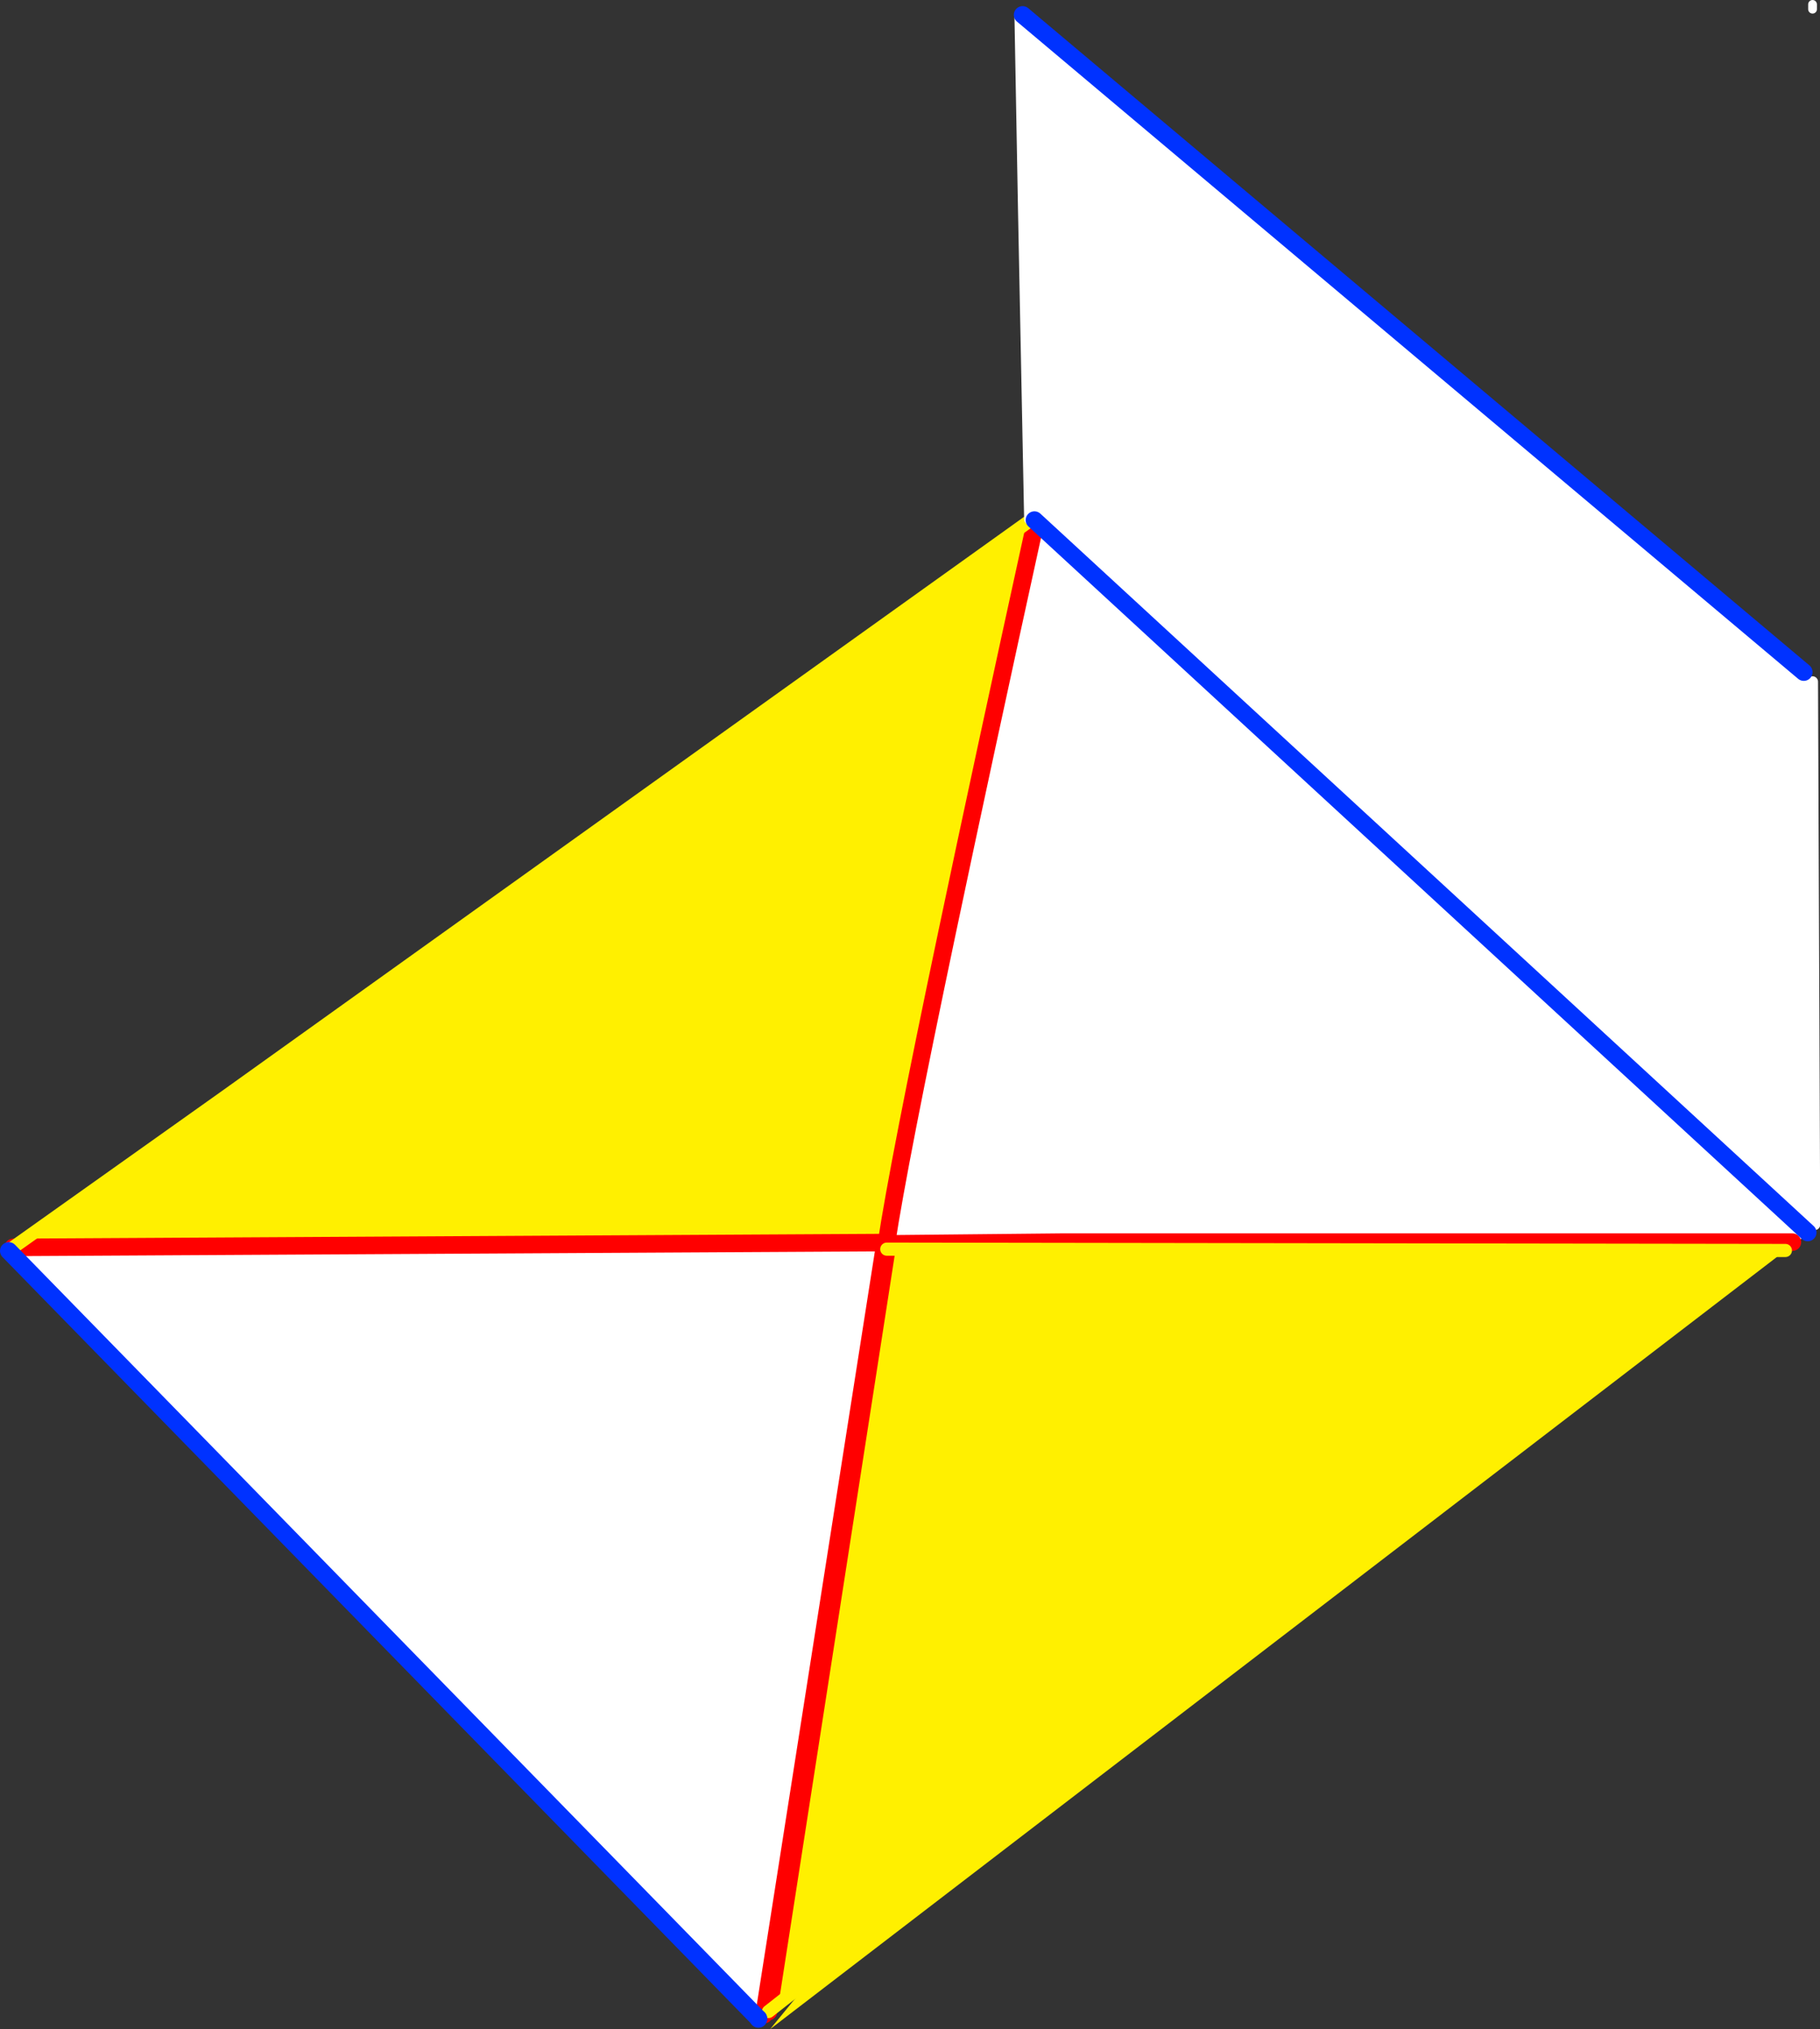
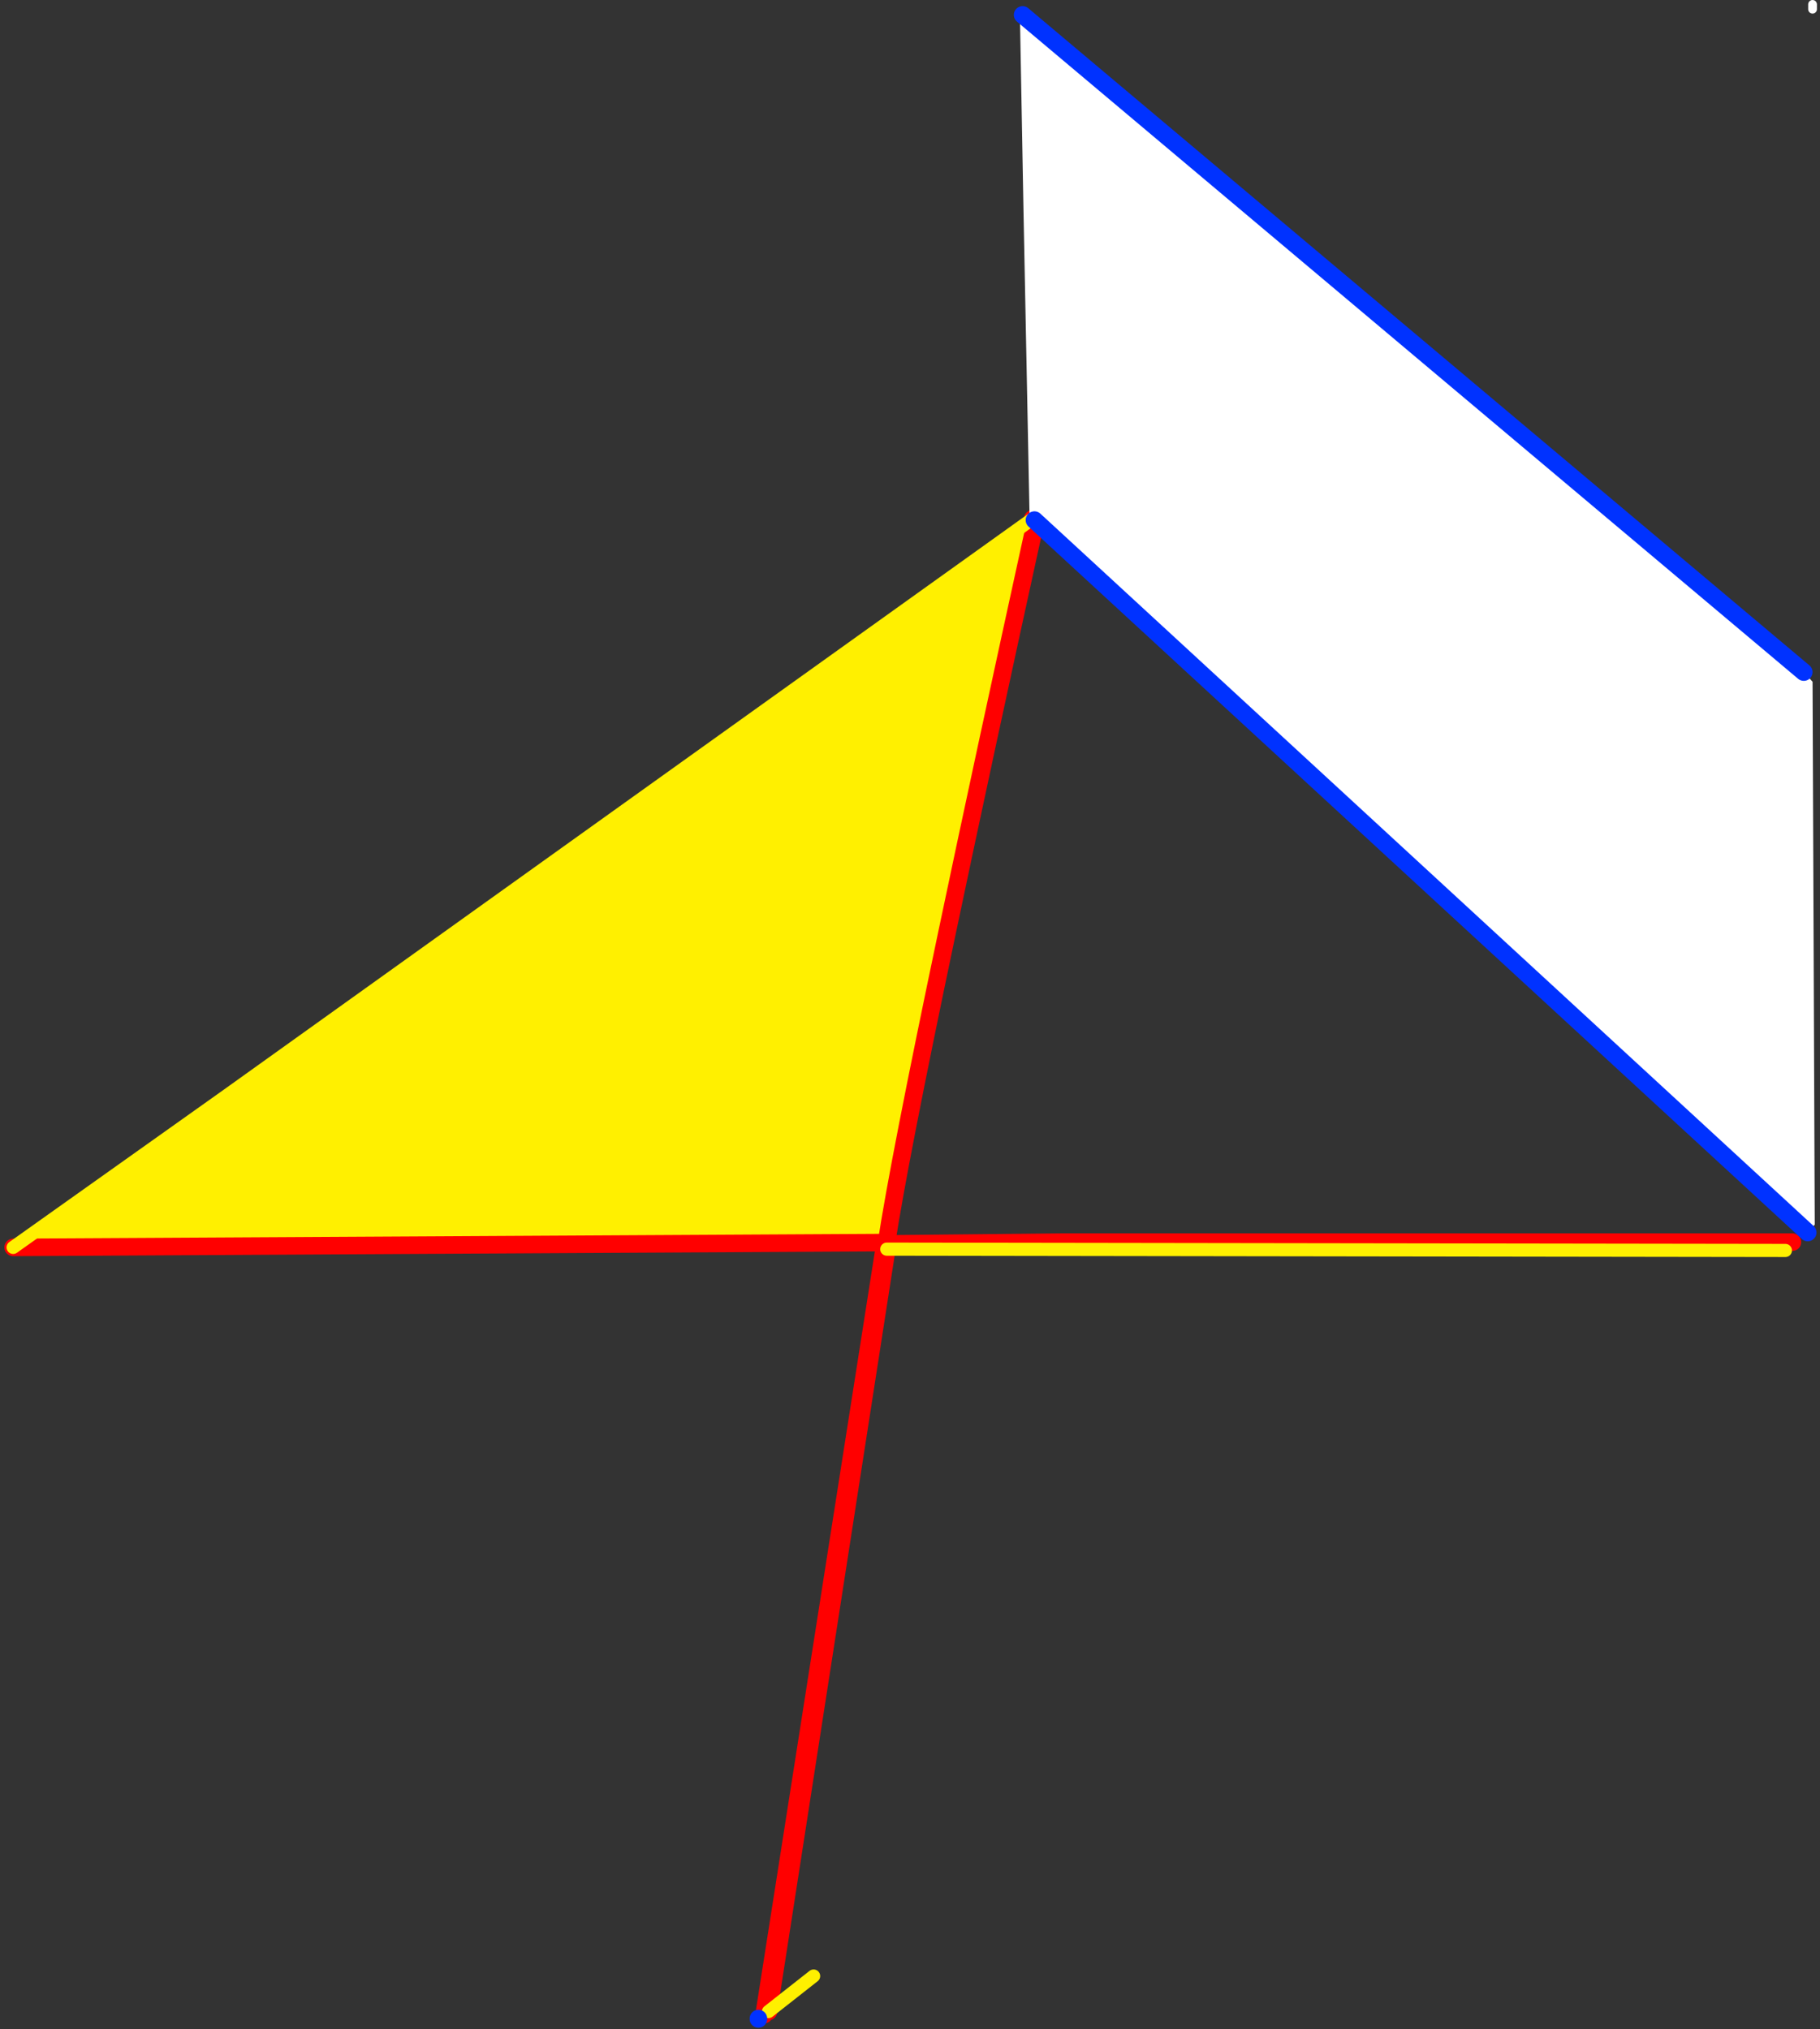
<svg xmlns="http://www.w3.org/2000/svg" height="231.55px" width="207.7px">
  <rect width="100%" height="100%" fill="#333333" stroke="none" />
  <g transform="matrix(1.0, 0.0, 0.0, 1.0, -252.15, -106.5)">
-     <path d="M369.95 166.05 L370.2 165.85 370.35 165.95 Q364.2 194.0 360.2 213.05 354.7 239.2 353.3 248.45 L353.2 248.95 353.05 248.95 353.15 248.3 253.65 248.85 278.0 231.55 368.95 166.45 370.0 165.7 369.95 166.05 M345.0 332.0 L339.85 336.05 353.35 249.05 455.9 249.2 340.05 338.05 345.0 332.0" fill="#fff000" fill-rule="evenodd" stroke="none" />
-     <path d="M370.35 165.95 L458.5 247.25 457.2 248.25 456.7 248.25 373.25 248.25 353.95 248.1 370.35 165.95 M353.05 248.95 L353.05 249.0 339.35 336.4 338.7 336.9 338.7 336.85 253.15 249.25 253.65 248.85 353.15 248.3 353.05 248.95" fill="#ffffff" fill-rule="evenodd" stroke="none" />
+     <path d="M369.95 166.05 L370.2 165.85 370.35 165.95 Q364.2 194.0 360.2 213.05 354.7 239.2 353.3 248.45 L353.2 248.95 353.05 248.95 353.15 248.3 253.65 248.85 278.0 231.55 368.95 166.45 370.0 165.7 369.95 166.05 M345.0 332.0 " fill="#fff000" fill-rule="evenodd" stroke="none" />
    <path d="M370.35 165.95 L370.5 165.2 M456.7 248.25 L373.25 248.25 353.3 248.45 353.2 248.95 M353.05 248.95 L353.05 249.0 339.35 336.4 M370.0 165.7 L369.95 166.05 M253.65 248.85 L353.15 248.3 353.05 248.95 M370.35 165.95 Q364.2 194.0 360.2 213.05 354.7 239.2 353.3 248.45 M339.85 336.05 L353.35 249.05" fill="none" stroke="#ff0000" stroke-linecap="round" stroke-linejoin="round" stroke-width="2.0" />
    <path d="M253.65 248.85 L278.0 231.55 368.95 166.45 370.0 165.7 M345.0 332.0 L339.85 336.05 M353.35 249.05 L455.9 249.2" fill="none" stroke="#fff000" stroke-linecap="round" stroke-linejoin="round" stroke-width="1.5" />
    <path d="M338.7 336.9 L338.7 336.85" fill="none" stroke="#0032ff" stroke-linecap="round" stroke-linejoin="round" stroke-width="2.0" />
-     <path d="M338.7 336.85 L253.15 249.25" fill="none" stroke="#0032ff" stroke-linecap="round" stroke-linejoin="round" stroke-width="2.0" />
    <path d="M369.65 165.75 L368.95 130.45 368.55 108.55 368.85 108.2 458.0 183.2 459.0 184.3 459.25 246.25 458.45 247.15 370.2 165.85 369.65 165.75" fill="#ffffff" fill-rule="evenodd" stroke="none" />
-     <path d="M369.65 165.75 L368.95 130.45 368.55 108.55 M459.0 184.3 L459.25 246.25" fill="none" stroke="#ffffff" stroke-linecap="round" stroke-linejoin="round" stroke-width="1.25" />
    <path d="M459.0 107.55 L459.0 107.0" fill="none" stroke="#ffffff" stroke-linecap="round" stroke-linejoin="round" stroke-width="1.0" />
    <path d="M368.85 108.2 L458.0 183.2 M458.45 247.15 L370.2 165.85" fill="none" stroke="#0032ff" stroke-linecap="round" stroke-linejoin="round" stroke-width="2.0" />
  </g>
</svg>